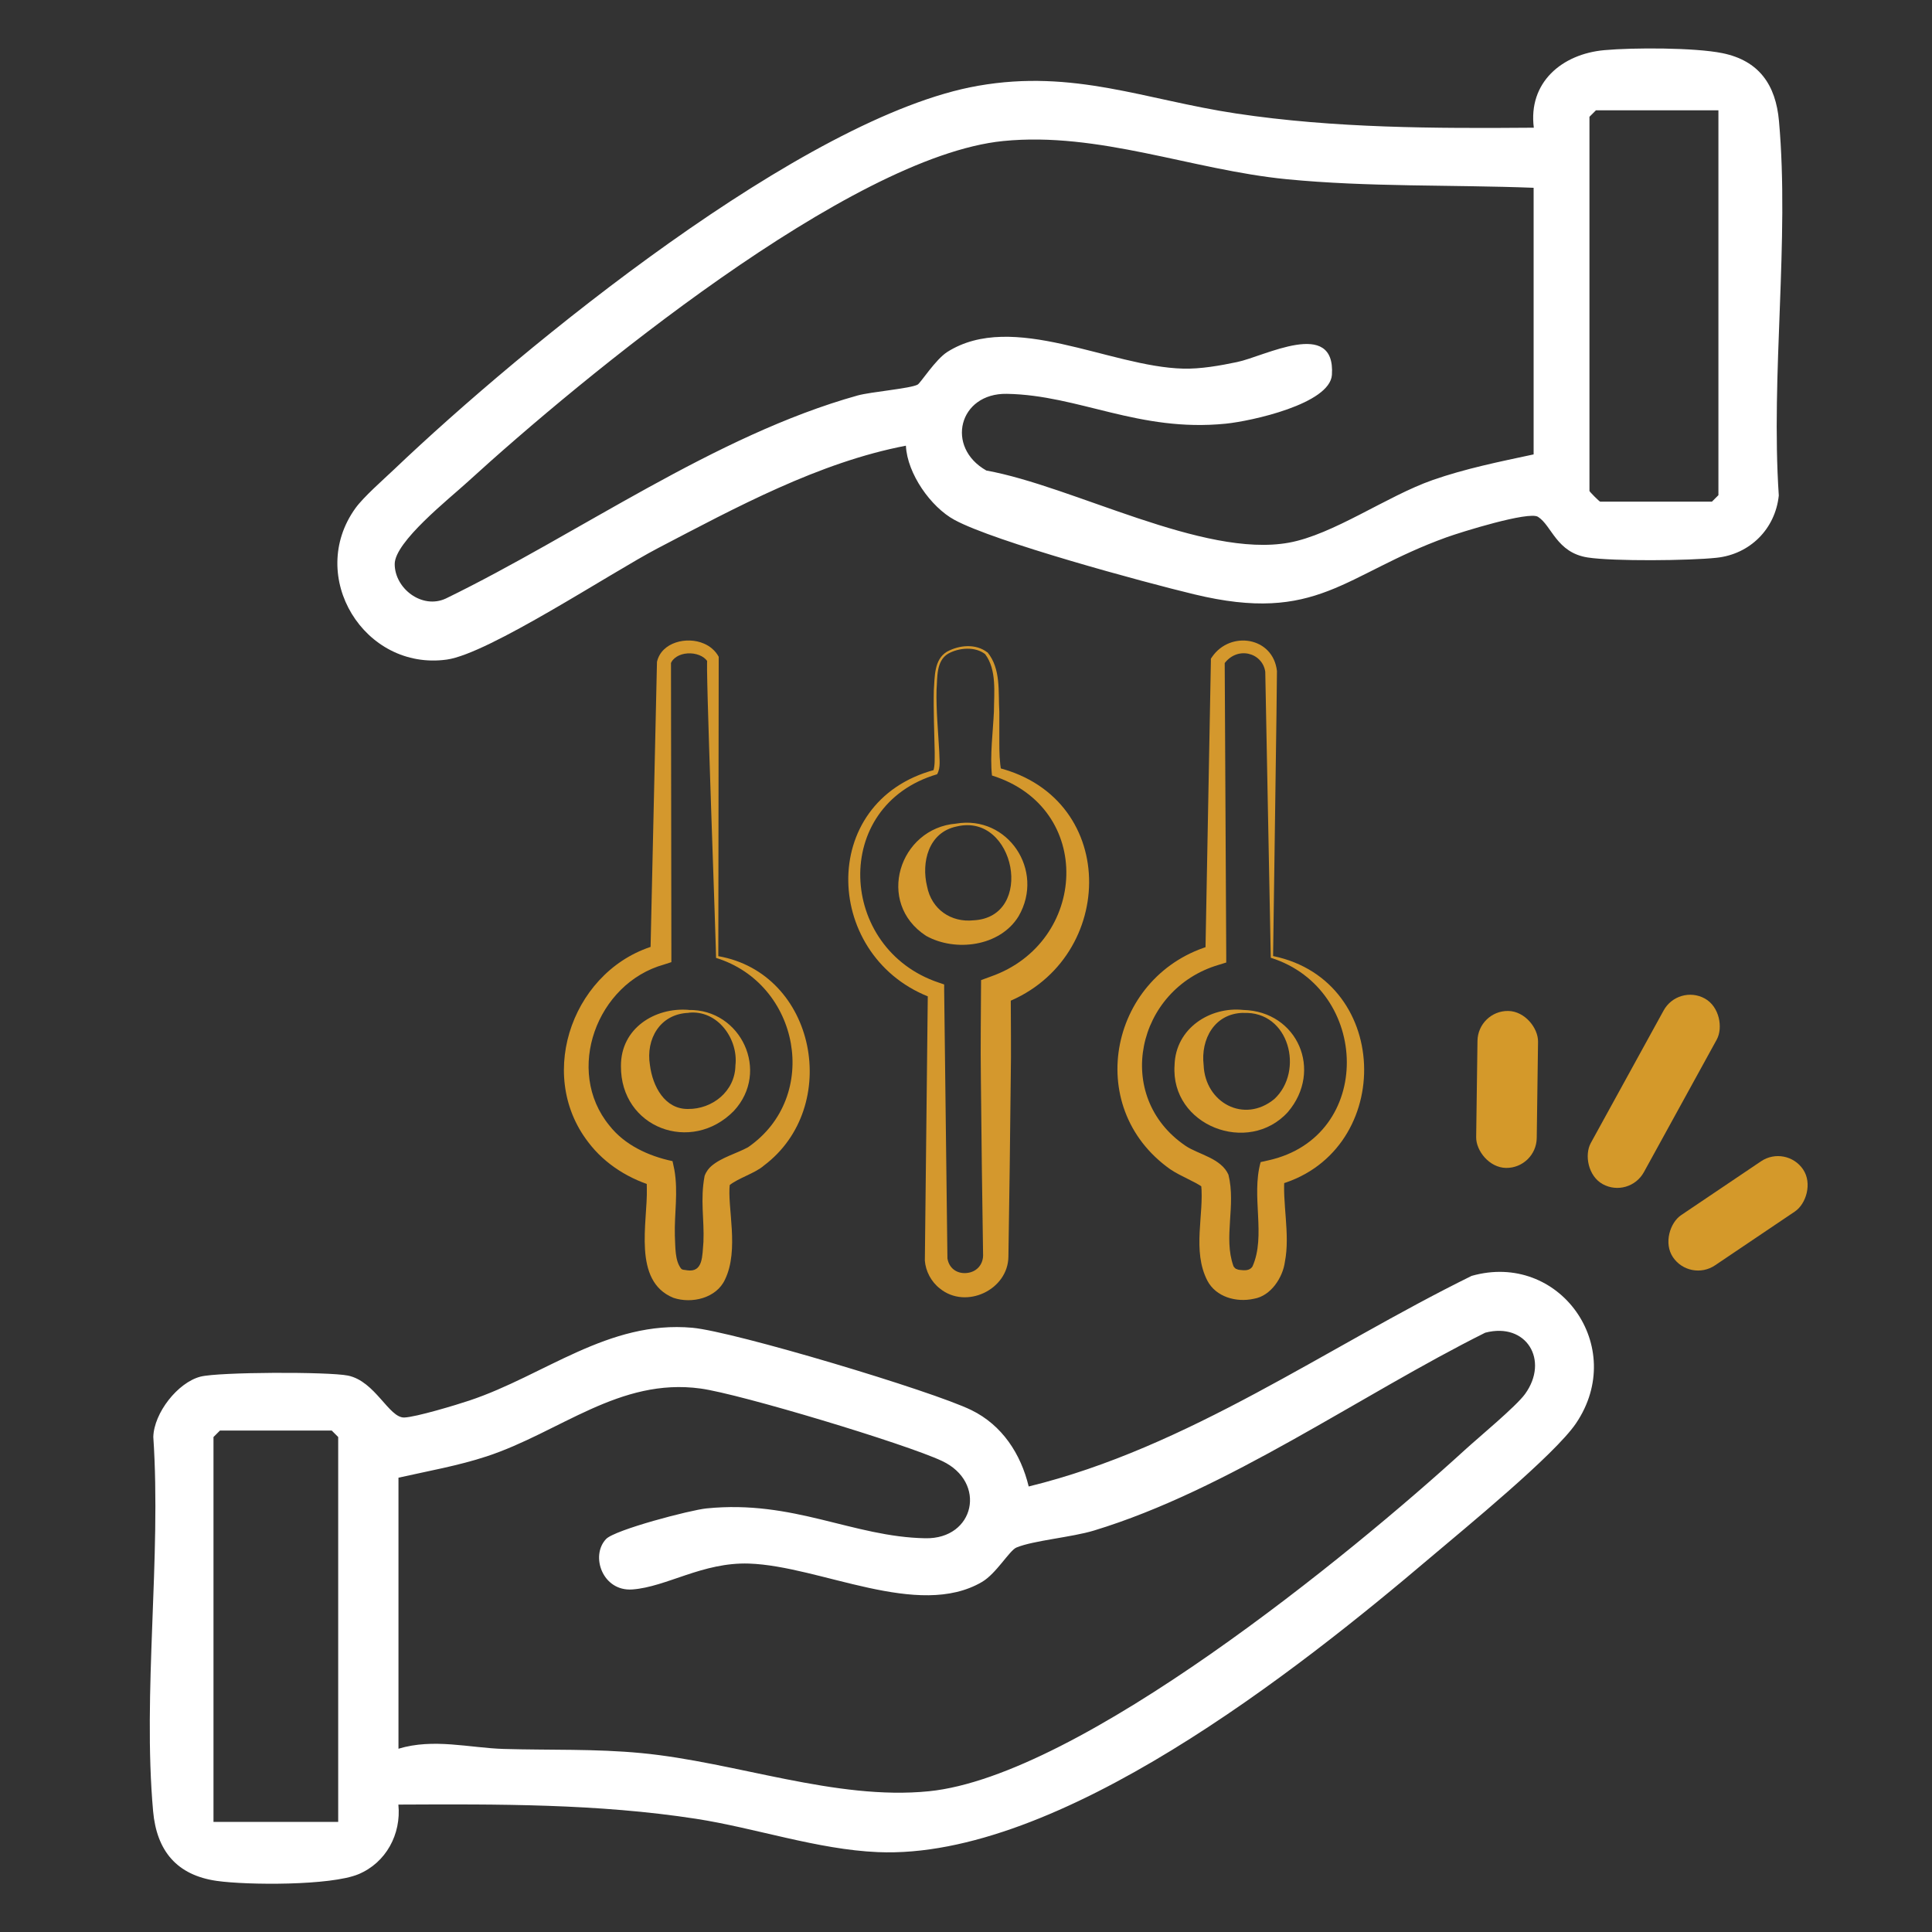
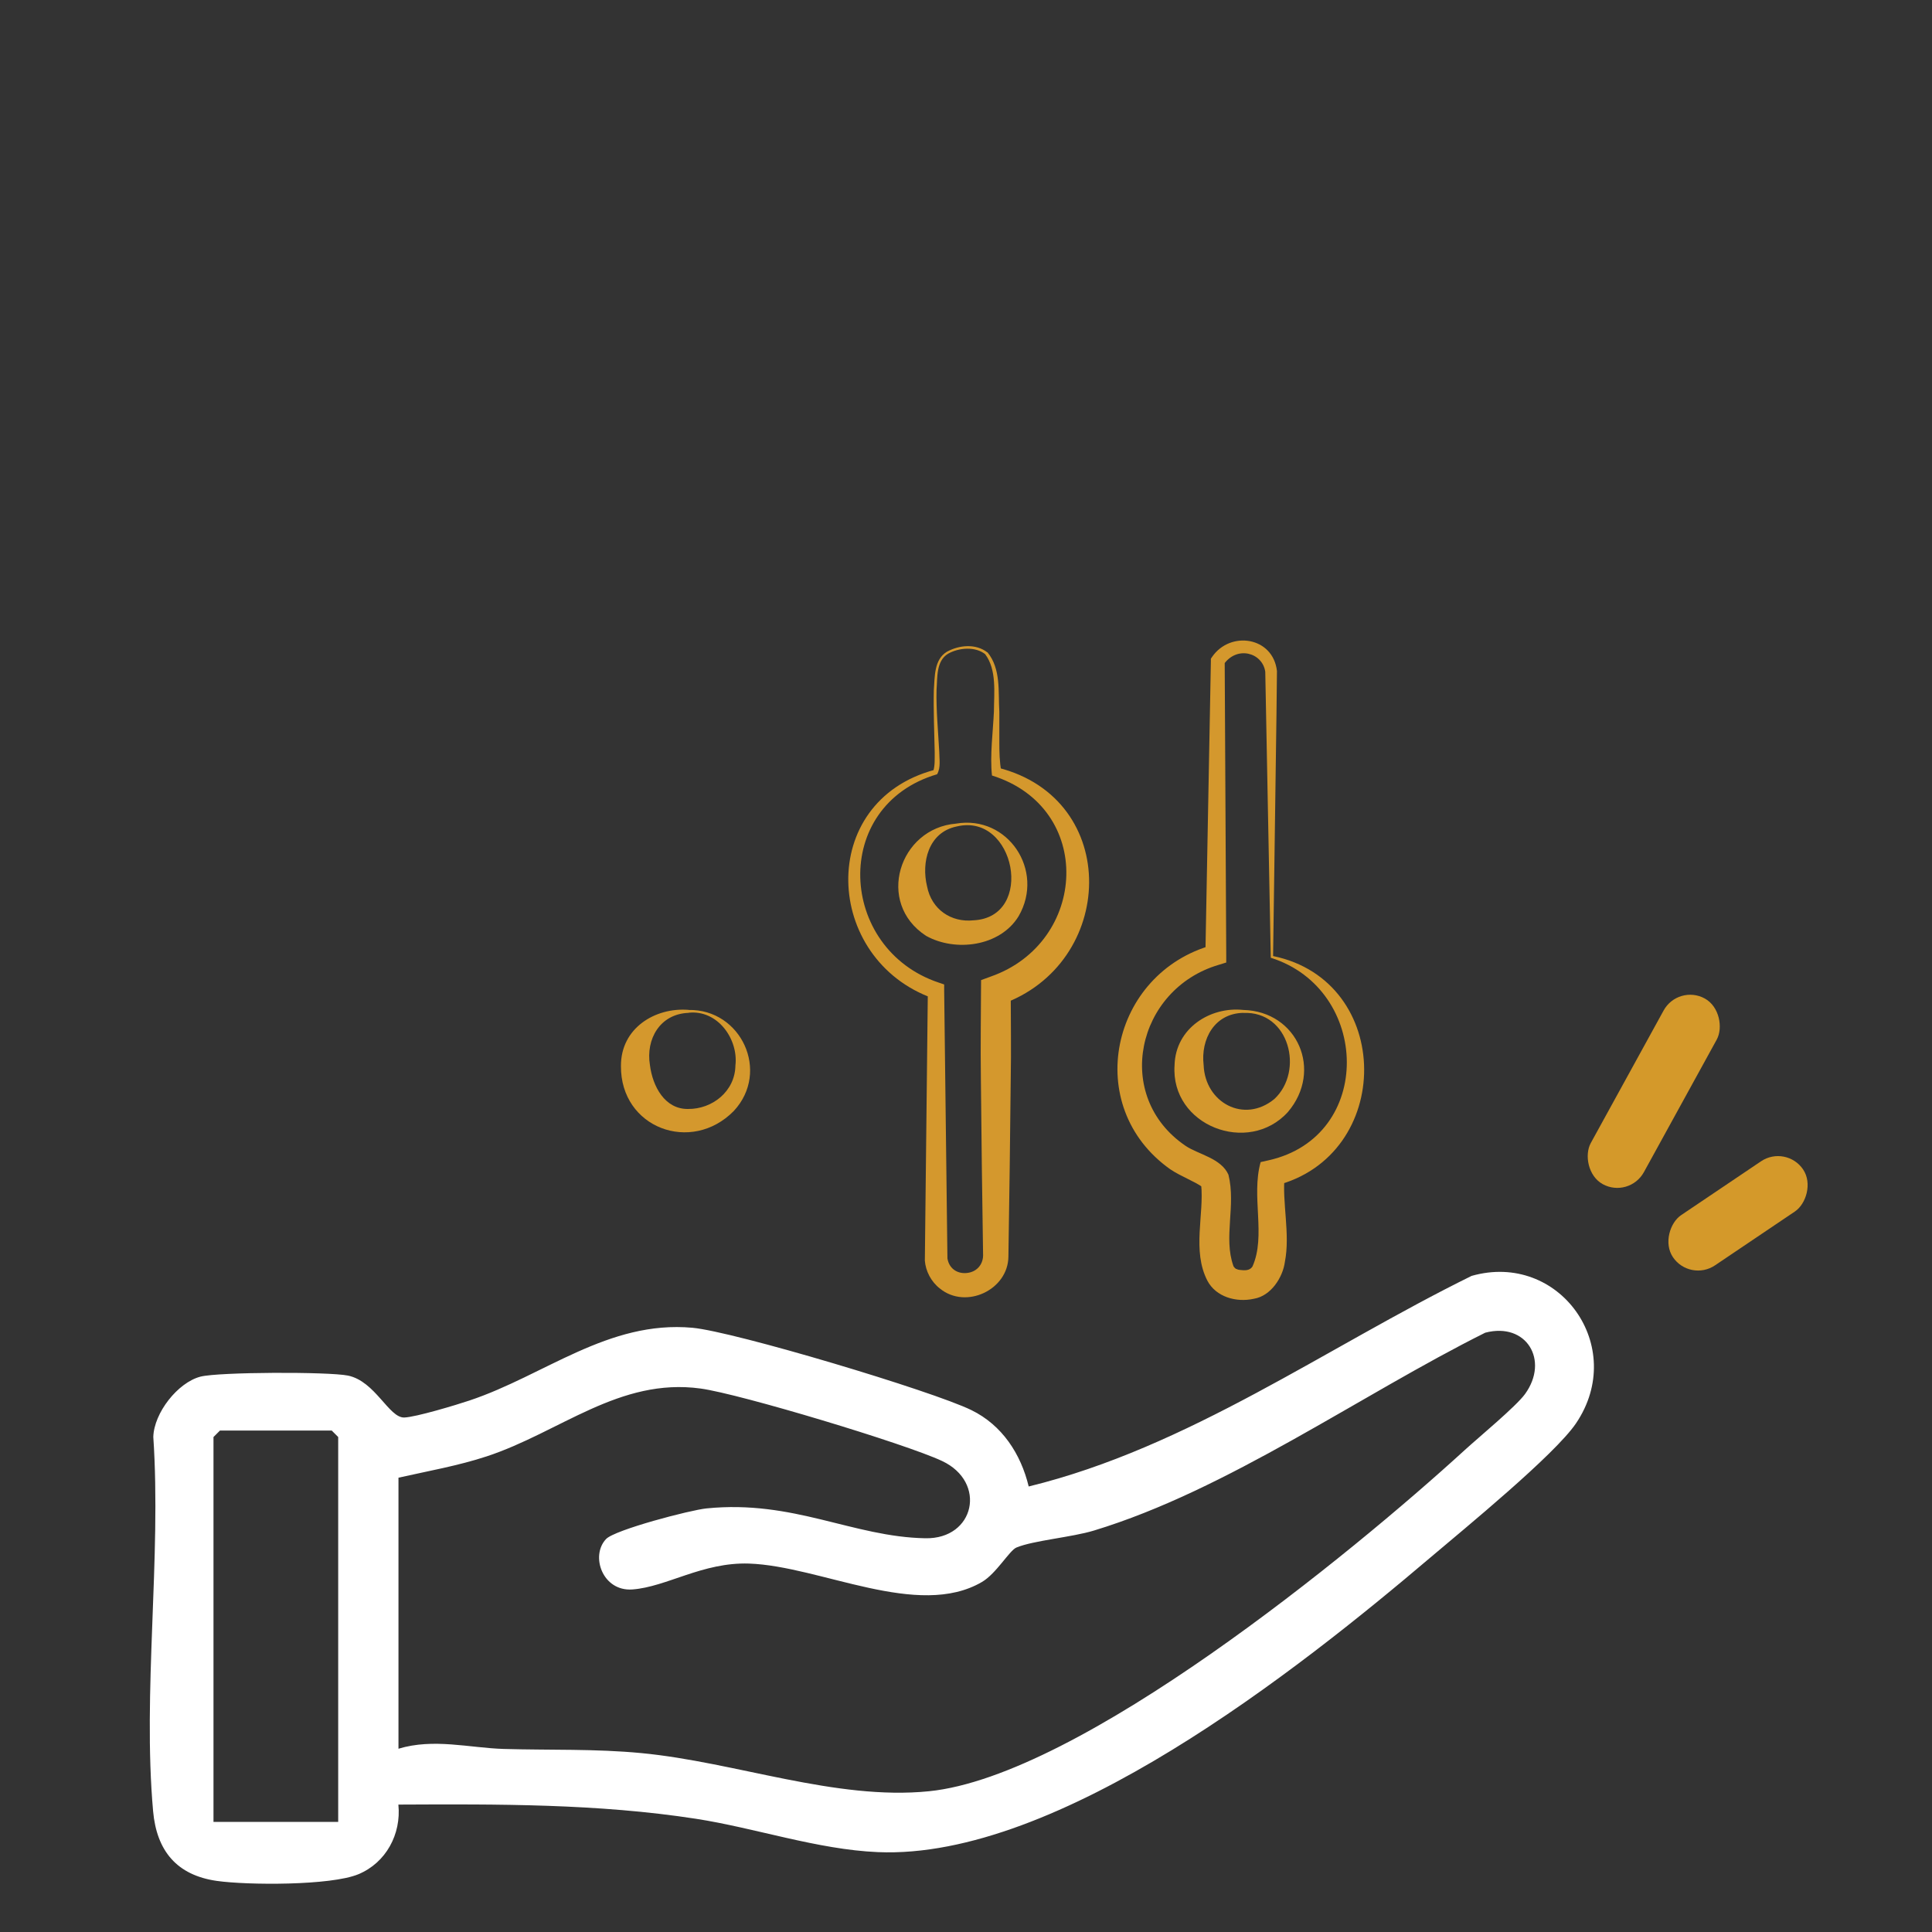
<svg xmlns="http://www.w3.org/2000/svg" id="Calque_1" version="1.1" viewBox="0 0 200 200">
  <rect x="0" y="0" width="200" height="200" fill="#333333" stroke="none" />
  <defs>
    <style>
      .st0 {
        fill: #fff;
      }

      .st1 {
        fill: #d4982d;
      }

      .st2 {
        fill: #d4992a;
      }
    </style>
  </defs>
  <g>
    <rect class="st2" x="168.05" y="102.01" width="6.27" height="21.93" rx="3.14" ry="3.14" transform="translate(75.58 -68.48) rotate(28.79)" />
-     <rect class="st2" x="152.88" y="104.65" width="6.27" height="16.25" rx="3.14" ry="3.14" transform="translate(1.55 -2.11) rotate(.78)" />
    <rect class="st2" x="176.78" y="117.48" width="6.27" height="16.25" rx="3.14" ry="3.14" transform="translate(183.52 -93.79) rotate(56.02)" />
  </g>
  <path class="st0" d="M41.24,186.81c.31,3.06-1.28,6.02-4.14,7.21s-11.51,1.14-14.66.69c-4.14-.59-6.22-3.11-6.59-7.21-1.1-12.32.86-26.25.02-38.75.07-2.49,2.53-5.63,4.88-6.24,1.9-.49,13.26-.52,15.27-.11,2.83.58,4.24,4.39,5.83,4.34,1.2-.04,5.38-1.3,6.75-1.76,7.78-2.6,14.37-8.32,23.08-7.53,4.34.4,24.82,6.54,28.87,8.52,3.2,1.56,5.13,4.55,5.94,7.91,16.53-4.04,30.75-14.37,45.85-21.8,9.08-2.58,16.17,7.33,10.81,15.26-2.21,3.27-11.57,10.92-15.06,13.88-13.78,11.7-38.55,31.32-57.23,30.51-6.25-.27-12.67-2.5-18.81-3.45-10.17-1.57-20.54-1.52-30.81-1.47ZM41.24,181.03c3.65-1.11,7.35-.09,10.89.02,4.8.14,9.46-.03,14.26.43,9.76.93,20.11,4.92,29.77,3.95,15.61-1.57,43.71-24.57,55.48-35.33,1.48-1.35,5.29-4.5,6.23-5.79,2.53-3.49.15-7.47-4.12-6.35-12.93,6.45-26.67,16.28-40.5,20.48-2.29.7-6.29,1.03-8.03,1.76-.72.3-2.08,2.69-3.56,3.56-6.63,3.89-16.75-1.65-24.12-1.9-4.81-.16-8.53,2.42-12.08,2.68-3.09.22-4.37-3.49-2.72-5.22.91-.96,8.75-3.01,10.4-3.17,9.01-.91,15.13,2.95,22.65,3.09,5.13.1,6.4-5.81,1.73-8-3.79-1.78-20.89-6.94-25-7.5-8.4-1.15-14.55,4.52-22.13,7.02-2.94.97-6.12,1.53-9.14,2.21v28.04ZM35.01,188.6v-39.84l-.67-.67h-11.57l-.67.67v39.84h12.91Z" />
-   <path class="st0" d="M93.77,46.14c-8.99,1.72-17.59,6.39-25.67,10.61-4.83,2.52-17.51,10.93-21.85,11.53-8.54,1.18-14.55-8.61-9.45-15.68.83-1.15,2.87-2.94,4-4.01,13.35-12.73,42.48-36.57,60.45-39.71,9.92-1.74,17.29,1.45,26.72,2.87,10.19,1.53,20.52,1.55,30.81,1.47-.6-4.67,2.9-7.64,7.32-8.03,2.98-.27,9.33-.27,12.19.31,3.8.77,5.54,3.28,5.87,7.04,1.1,12.32-.86,26.25-.02,38.75-.36,3.47-2.99,6.09-6.45,6.45-2.79.3-10.67.38-13.33-.03-3.24-.5-3.72-3.31-5.15-4.21-.96-.6-7.93,1.57-9.46,2.12-10.67,3.85-13.32,9-26.14,5.9-5.24-1.26-20.64-5.44-24.8-7.7-2.46-1.33-4.89-4.8-5.03-7.66ZM177.9,11.42h-12.69l-.67.67v38.73c0,.08,1.03,1.11,1.11,1.11h11.57l.67-.67V11.42ZM158.76,19.44c-8.5-.33-17.11-.06-25.59-.89-9.76-.96-19.45-4.94-29.33-3.95-15.83,1.59-43.58,24.46-55.48,35.33-1.88,1.72-7.5,6.16-7.5,8.46,0,2.53,2.83,4.71,5.29,3.57,13.77-6.7,27.81-16.88,42.63-21.02,1.36-.38,5.51-.72,6.22-1.13.3-.17,1.85-2.61,3.07-3.38,6.77-4.28,16.81,1.54,24.4,1.73,1.8.05,3.83-.31,5.59-.68,2.83-.58,10.2-4.6,9.82,1.32-.2,3.02-8.38,4.8-11,5.06-9,.9-15.18-2.96-22.65-3.09-4.98-.09-6.39,5.53-2.12,7.94,8.99,1.62,22.44,9.07,31.3,7.47,4.6-.83,10.15-4.82,14.88-6.48,3.39-1.19,6.96-1.91,10.47-2.66v-27.6Z" />
  <g>
    <path class="st1" d="M102.22,67.52c1.42,1.74,1.1,4.08,1.23,6.16,0,0,0,3.14,0,3.14,0,1.03.02,2.09.21,3.03,0,0-.35-.38-.35-.38,12.81,3.23,12.25,20.35.3,24.52,0,0,1.02-1.44,1.02-1.44,0,3.06.06,6.12,0,9.18-.04,4.56-.16,13.78-.24,18.35-.03,3.45-4.4,5.5-7.09,3.31-.92-.71-1.48-1.82-1.56-2.89,0,0,.31-27.94.31-27.94l.57.8c-11.39-4.03-12.14-20.4.14-23.67,0,0-.13.08-.13.08.17-.61.12-1.28.13-1.92-.04-2.06-.14-4.35-.09-6.4.1-1.37.01-3.17,1.35-3.98,1.27-.7,2.99-.87,4.2.07h0ZM102.01,67.74c-1.03-.84-2.74-.7-3.86-.07-1.26.76-1.1,2.47-1.2,3.76-.05,2.03.17,4.33.28,6.38,0,.77.18,1.63-.22,2.34-11.03,3.25-10.24,18.09.17,21.57,0,0,.56.19.56.19v.61s.34,27.94.34,27.94v-.18c.17,1.03,1,1.6,2,1.5,1.02-.1,1.66-.85,1.69-1.79l-.13-9.16-.1-9.15c-.05-3.4.01-6.82.02-10.22,0,0,1.01-.37,1.01-.37,10.03-3.52,10.77-17.48.12-20.81-.23-2.05.11-4.59.2-6.62.01-1.94.31-4.31-.9-5.93h0Z" />
    <path class="st1" d="M99.02,85.56c-2.92.61-3.66,3.72-3.05,6.2.46,2.38,2.49,3.76,4.82,3.51,6.4-.33,4.3-11.2-1.77-9.71h0ZM98.97,85.26c5.36-.91,9.21,4.85,6.48,9.58-1.92,3.15-6.55,3.73-9.58,2.04-5.26-3.42-2.78-11.15,3.11-11.62h0Z" />
  </g>
  <g>
    <path class="st1" d="M131.79,98.97c12.51,2.57,12.56,20.7.2,23.78,0,0,1-1.02,1-1.02-.29,2.7.59,6.03.02,8.9-.21,1.59-1.43,3.53-3.22,3.82-1.8.4-3.91-.18-4.8-1.87-1.61-3.11-.32-6.86-.65-9.99.03.12.1.22.17.32-.88-.64-2.22-1.1-3.37-1.87-9.19-6.51-6.16-20.33,4.42-23.22,0,0-.78,1.03-.78,1.03l.57-30.43s0-.23,0-.23l.12-.18c1.89-2.76,6.33-2.09,6.72,1.46.03-.01-.41,29.49-.4,29.51h0ZM131.55,99.15l-.57-29.61c-.29-2-2.97-2.74-4.33-.72,0,0,.13-.41.13-.41,0,0,.16,30.44.16,30.44v.79s-.78.24-.78.24c-8.5,2.5-11,13.62-3.41,18.75,1.32.88,3.67,1.27,4.42,2.98.79,3.2-.54,6.5.51,9.44.02.09.07.09.1.14.03.04.05.1.09.1.03.01.05.05.08.07.05,0,.09.01.14.04.02.03.14.04.24.06.5.06,1.02.1,1.32-.34,1.43-3.19-.15-7.25.85-10.82,0,0,.84-.19.84-.19,10.94-2.46,10.54-17.7.22-20.96h0Z" />
    <path class="st1" d="M128.72,104.85c-3,.05-4.44,2.73-4.12,5.41.15,3.88,4.18,6.09,7.32,3.51,3.1-2.88,1.56-9.13-3.21-8.91h0ZM128.72,104.55c5.6.15,8.26,6.27,4.6,10.57-4.1,4.51-12.16,1.41-11.73-4.85.1-3.83,3.69-6.09,7.12-5.72h0Z" />
  </g>
  <g>
-     <path class="st1" d="M74.35,98.98c10.15,1.77,12.79,15.61,4.74,21.67-.93.82-2.69,1.3-3.62,2.08-.05.04.02.02.08-.16-.29,2.4,1,6.79-.5,9.89-.89,1.93-3.44,2.53-5.34,1.89-4.26-1.73-2.66-7.82-2.75-11.31,0-.49-.01-.98-.07-1.28l1.08,1.12c-2.72-.74-5.33-2.32-7.08-4.65-5.54-7.19-1.39-18.17,7.21-20.43,0,0-.77,1.02-.77,1.02l.68-30.3c.46-2.06,3.12-2.66,4.85-1.9.61.25,1.2.73,1.54,1.37,0,0,0,.16,0,.16l-.04,30.83h0ZM74.12,99.16c.08.4-1.16-32.35-.89-30.69-.36-.58-1.24-.89-2.06-.83-.83.05-1.57.49-1.75,1.11,0,0,.04-.24.04-.24l.04,30.31s0,.78,0,.78c0,0-.77.25-.77.25-6.95,1.94-10.3,10.99-5.65,16.66,1.57,2.01,4.03,3.16,6.54,3.69,0,0,.19.89.19.89.41,2.35-.01,4.52.05,6.8.06,1.24,0,2.61.65,3.44.16.16.3.1.61.17,1.68.25,1.57-1.48,1.7-2.94.1-2.31-.35-4.35.12-6.83.17-.48.48-.83.68-1,1.03-.91,2.66-1.33,3.82-1.97,7.57-5.23,5.34-16.93-3.32-19.6h0Z" />
    <path class="st1" d="M71.28,104.85c-2.97.11-4.44,2.73-4,5.4.28,2.23,1.55,4.58,3.94,4.55,2.51.03,4.87-1.82,4.91-4.5.32-2.72-1.83-5.79-4.85-5.46h0ZM71.28,104.55c5.43-.1,8.47,6.37,4.69,10.45-4.4,4.49-11.74,1.77-11.69-4.65-.02-3.91,3.52-6.08,6.99-5.81h0Z" />
  </g>
</svg>